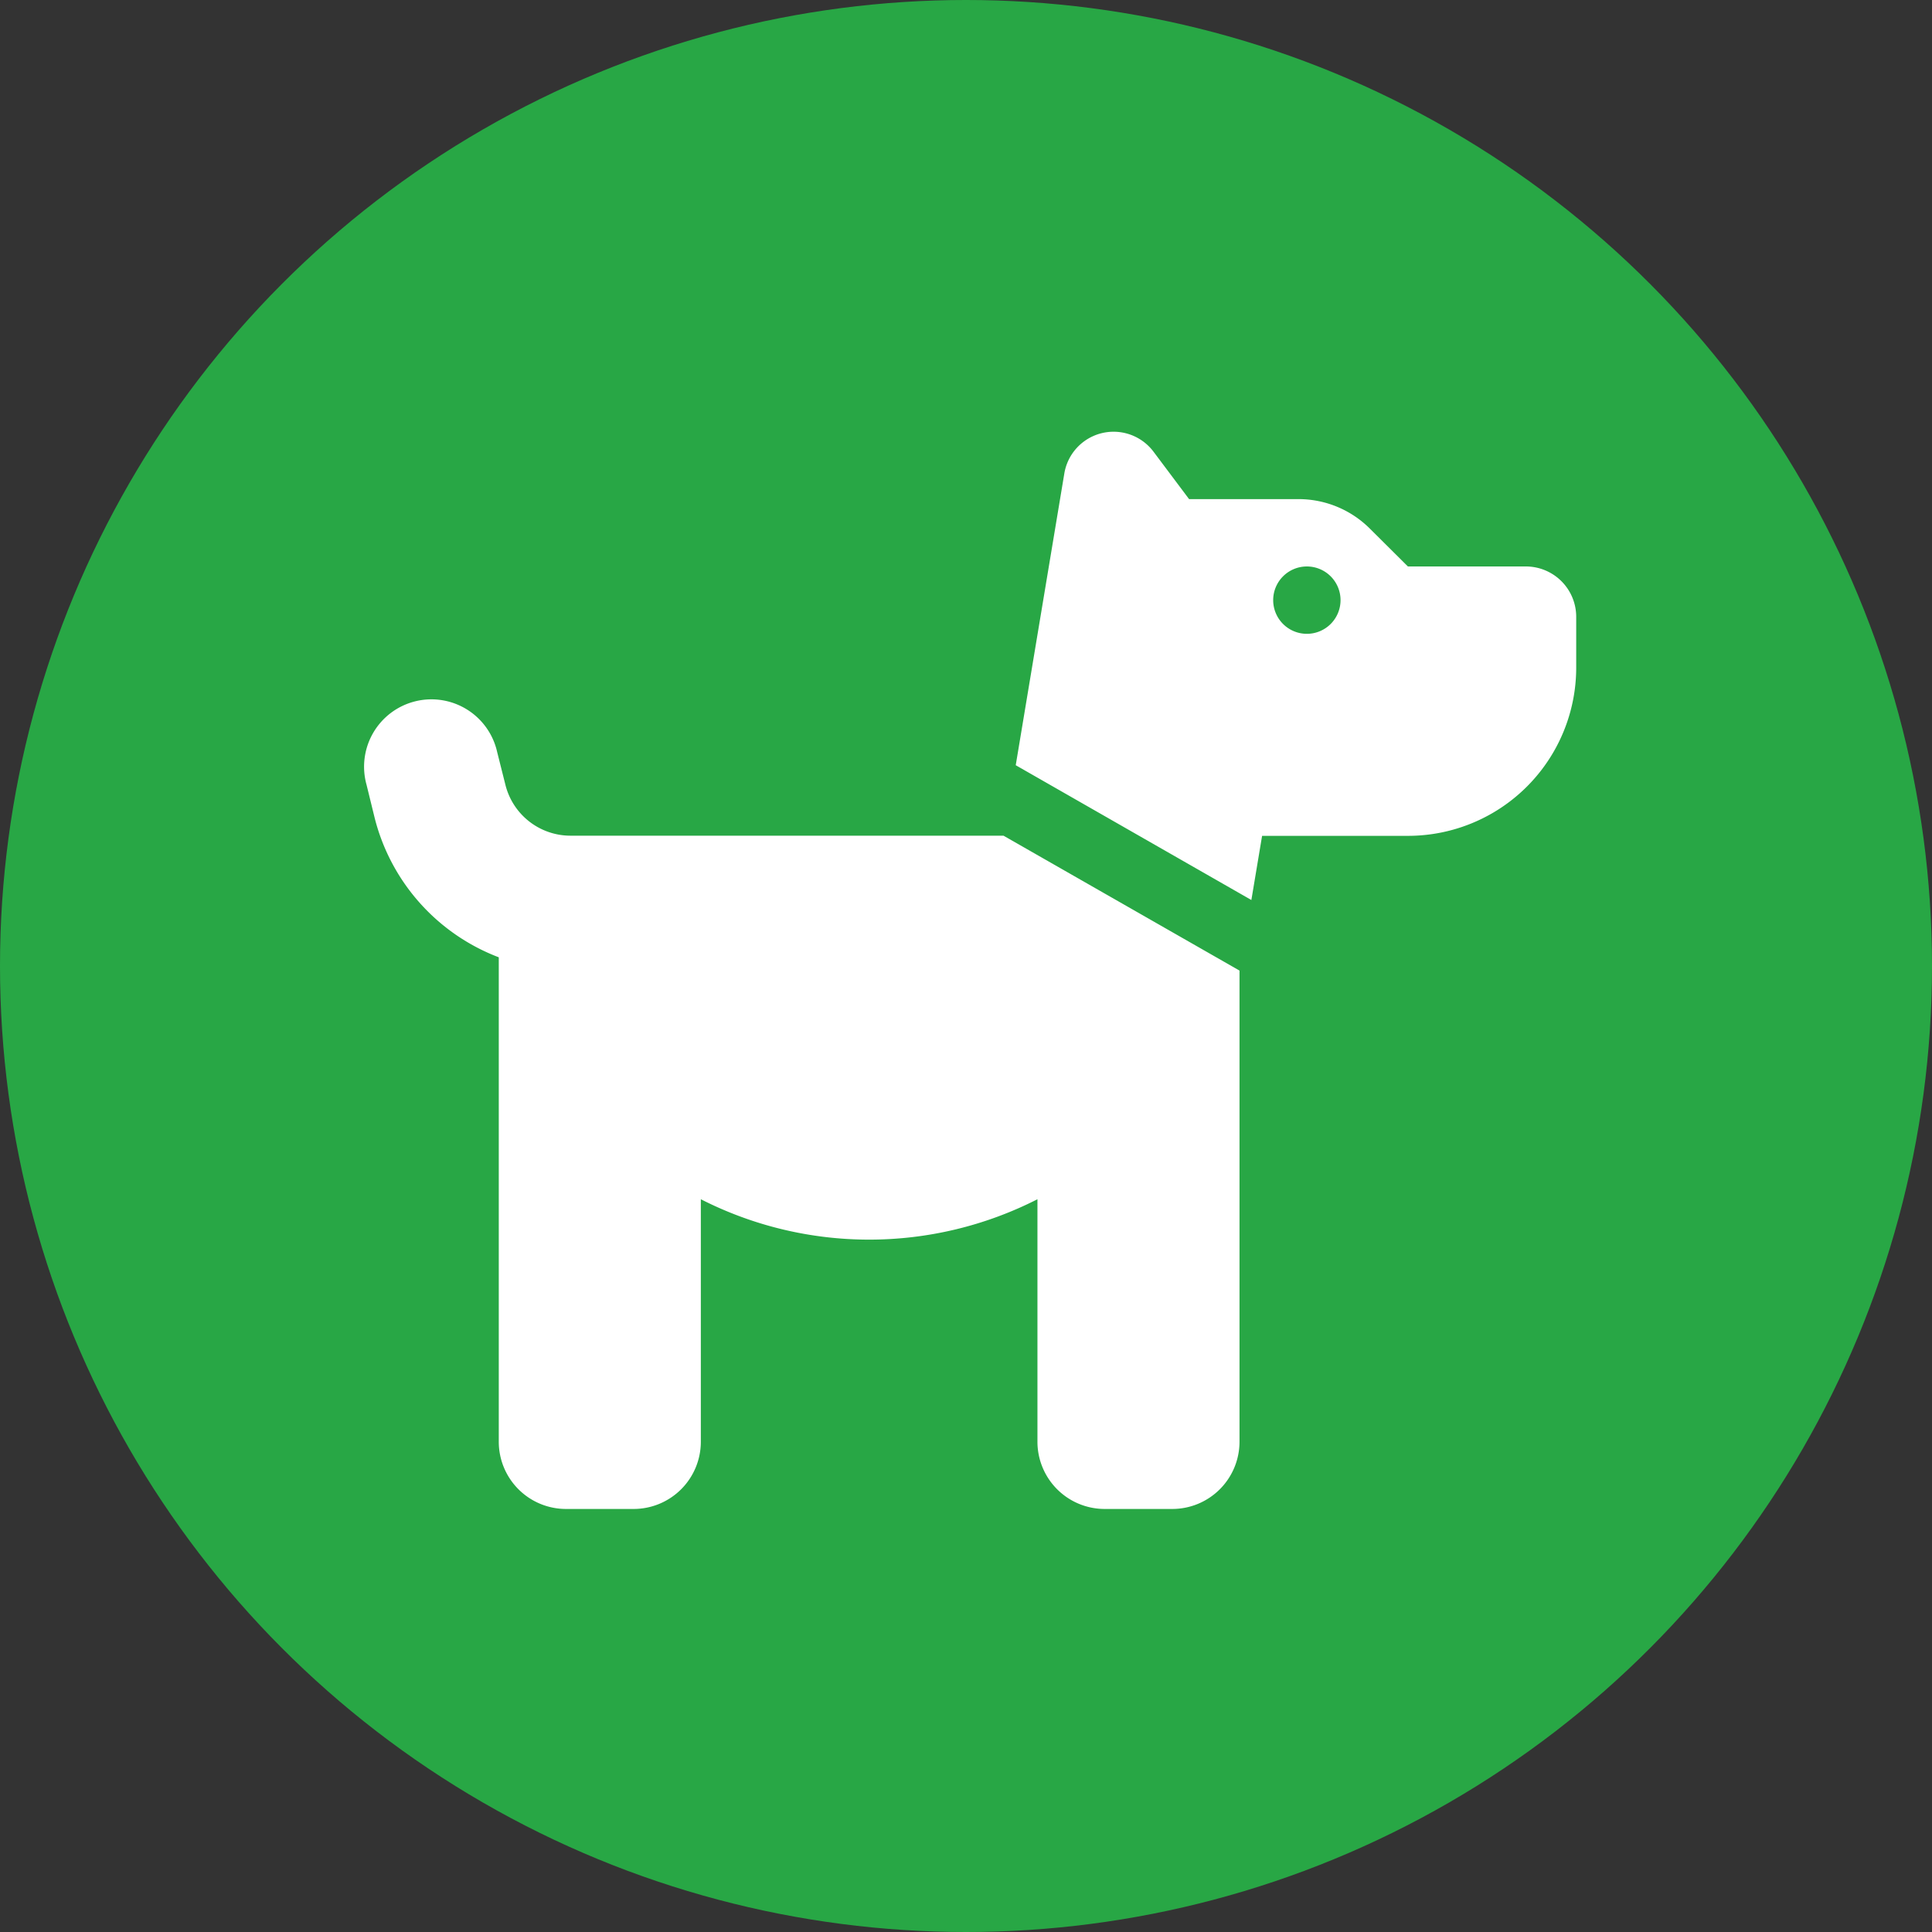
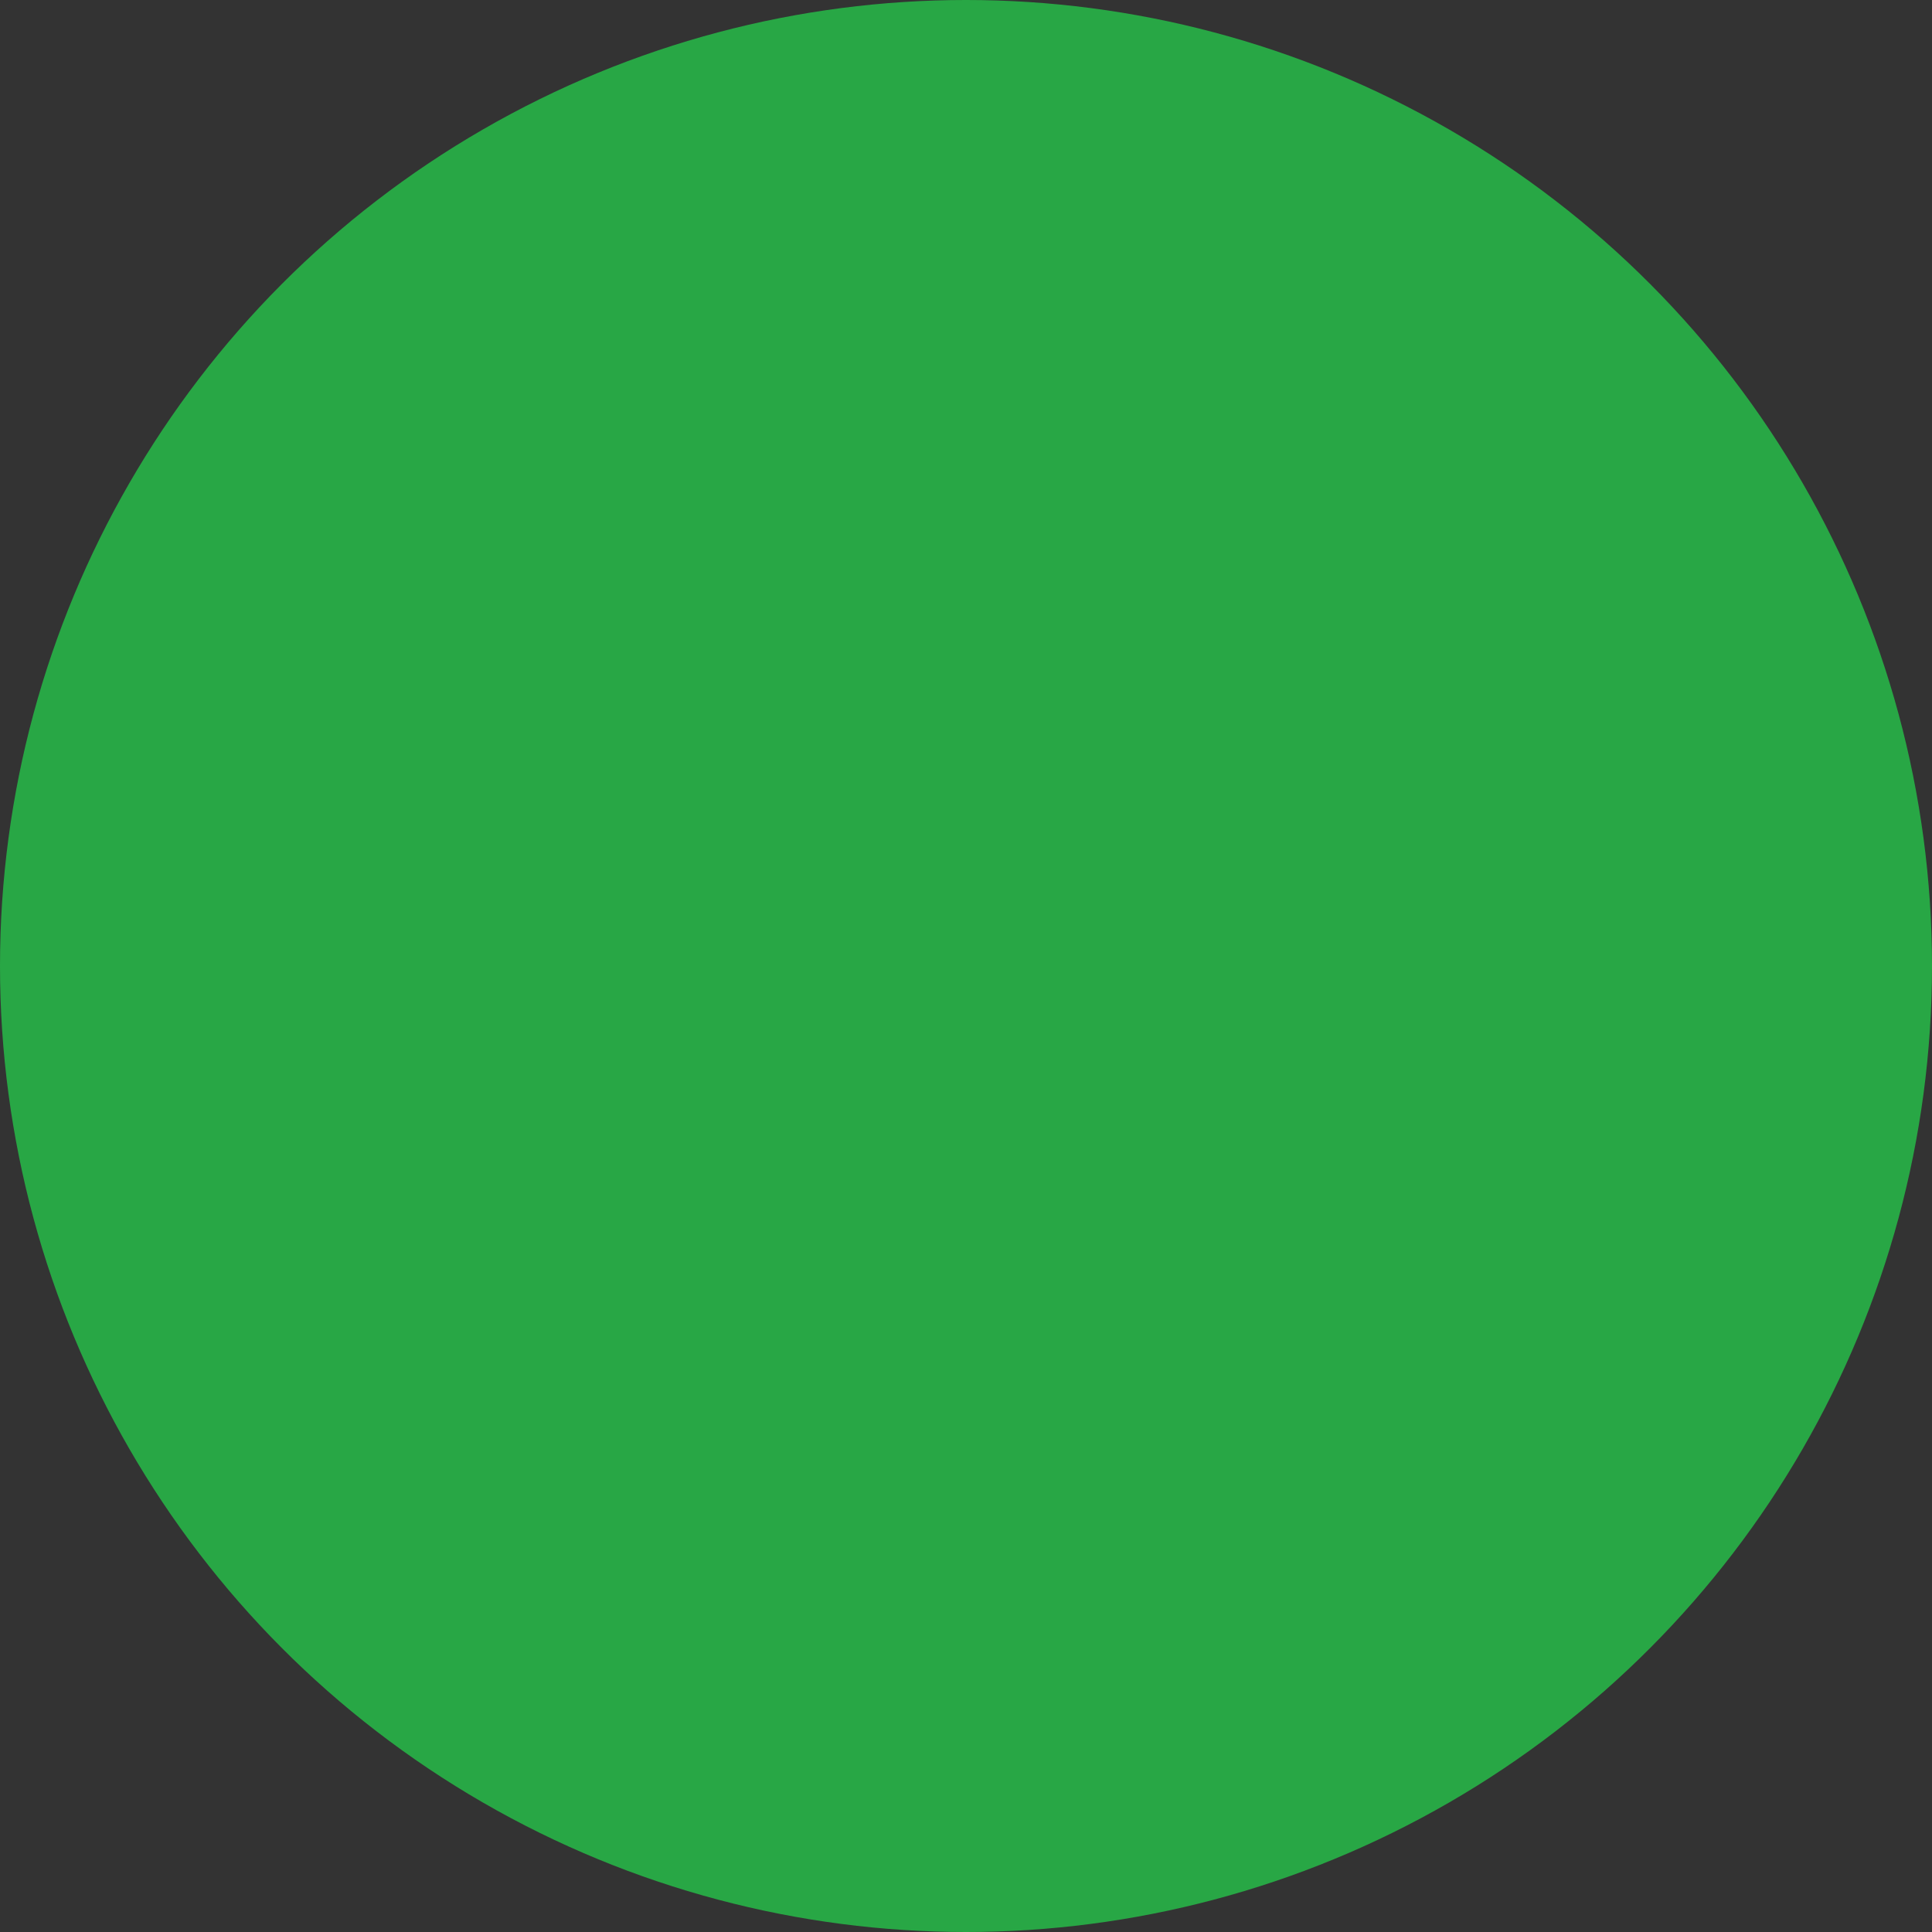
<svg xmlns="http://www.w3.org/2000/svg" width="109" height="109" viewBox="0 0 109 109">
  <rect x="0" y="0" width="109" height="109" fill="#333333" stroke="none" />
  <g id="Group_64" data-name="Group 64" transform="translate(-1432 -455)">
    <circle id="Ellipse_2" data-name="Ellipse 2" cx="54.5" cy="54.5" r="54.5" transform="translate(1432 455)" fill="#28a745" />
-     <path id="dog-solid" d="M36.775,18.813,39.517,2.35a2.817,2.817,0,0,1,5.033-1.223L46.555,3.8h6.184a5.7,5.7,0,0,1,4.024,1.674L58.9,7.6h6.647a2.842,2.842,0,0,1,2.849,2.849v2.849a9.493,9.493,0,0,1-9.5,9.5H50.674l-.605,3.62ZM49.4,30.4V56.974a3.794,3.794,0,0,1-3.8,3.8h-3.8a3.794,3.794,0,0,1-3.8-3.8V43.3a20.922,20.922,0,0,1-18.991,0V56.974a3.794,3.794,0,0,1-3.8,3.8h-3.8a3.794,3.794,0,0,1-3.8-3.8V29.65A11.4,11.4,0,0,1,.6,21.757l-.451-1.84a3.8,3.8,0,1,1,7.371-1.84l.463,1.84a3.786,3.786,0,0,0,3.68,2.872H36.086ZM55.1,9.5a1.9,1.9,0,1,0-1.9,1.9A1.9,1.9,0,0,0,55.1,9.5Z" transform="translate(1452.531 479.359)" fill="#fff" />
  </g>
</svg>